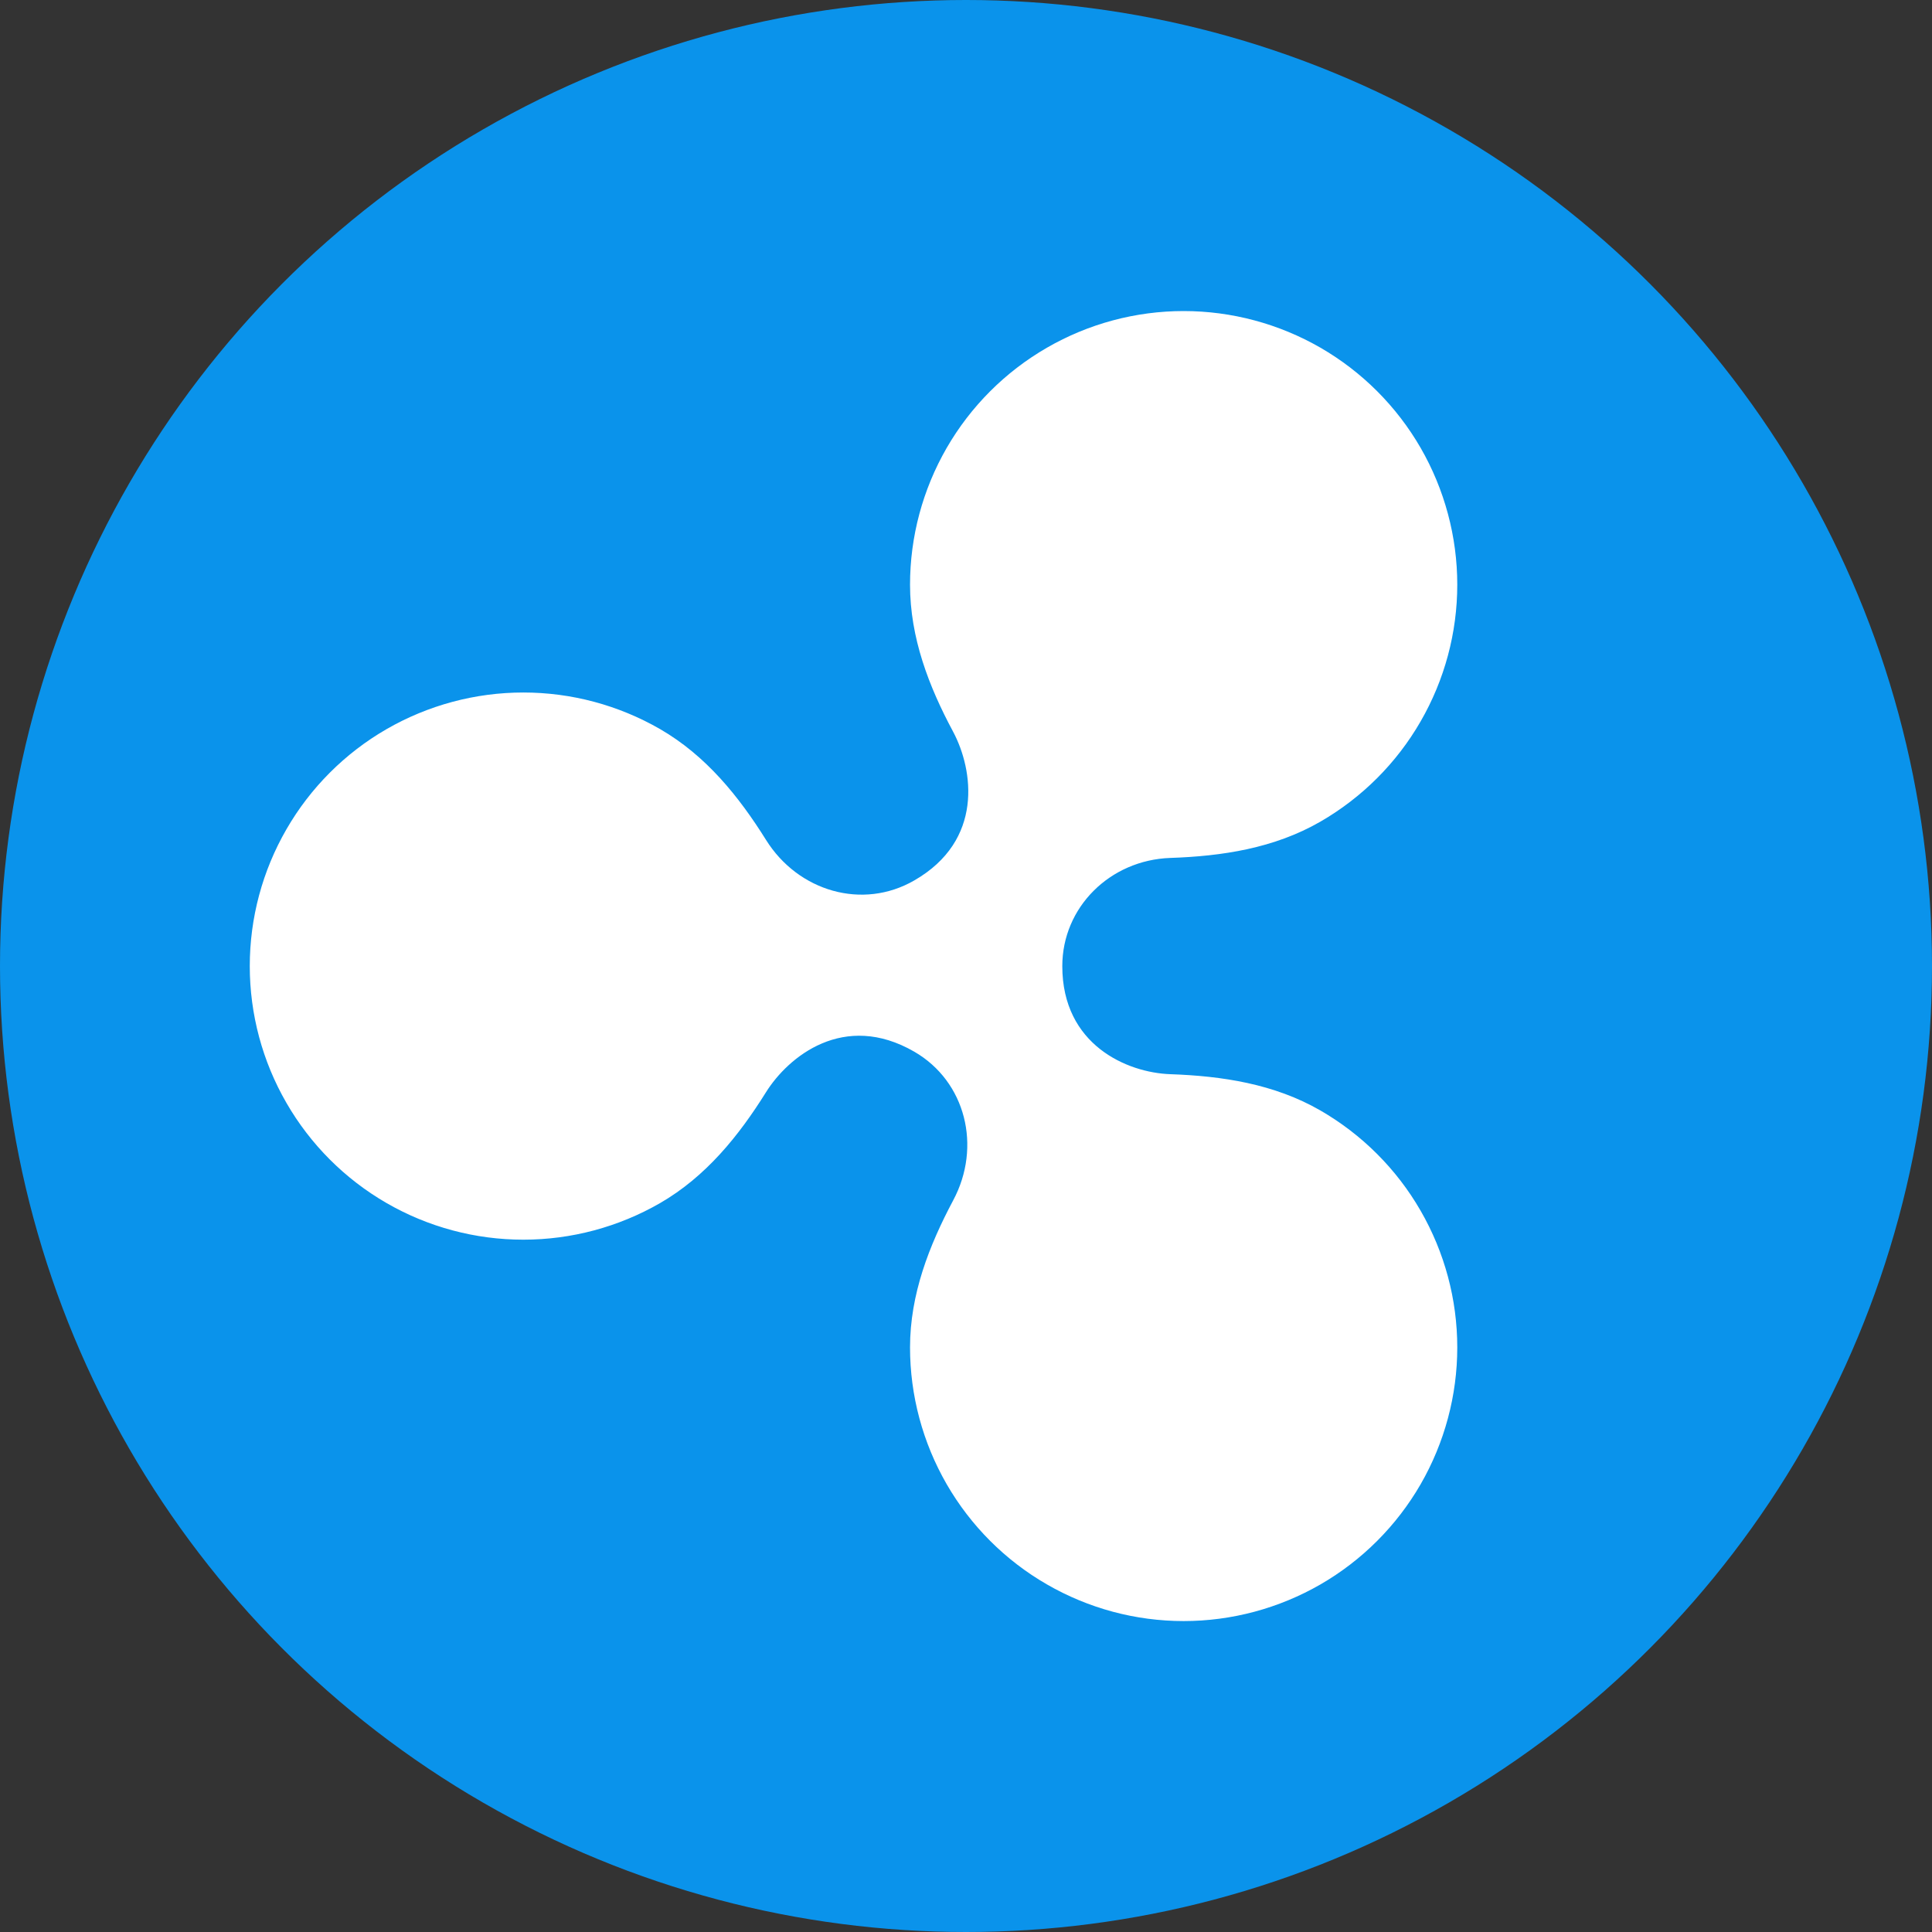
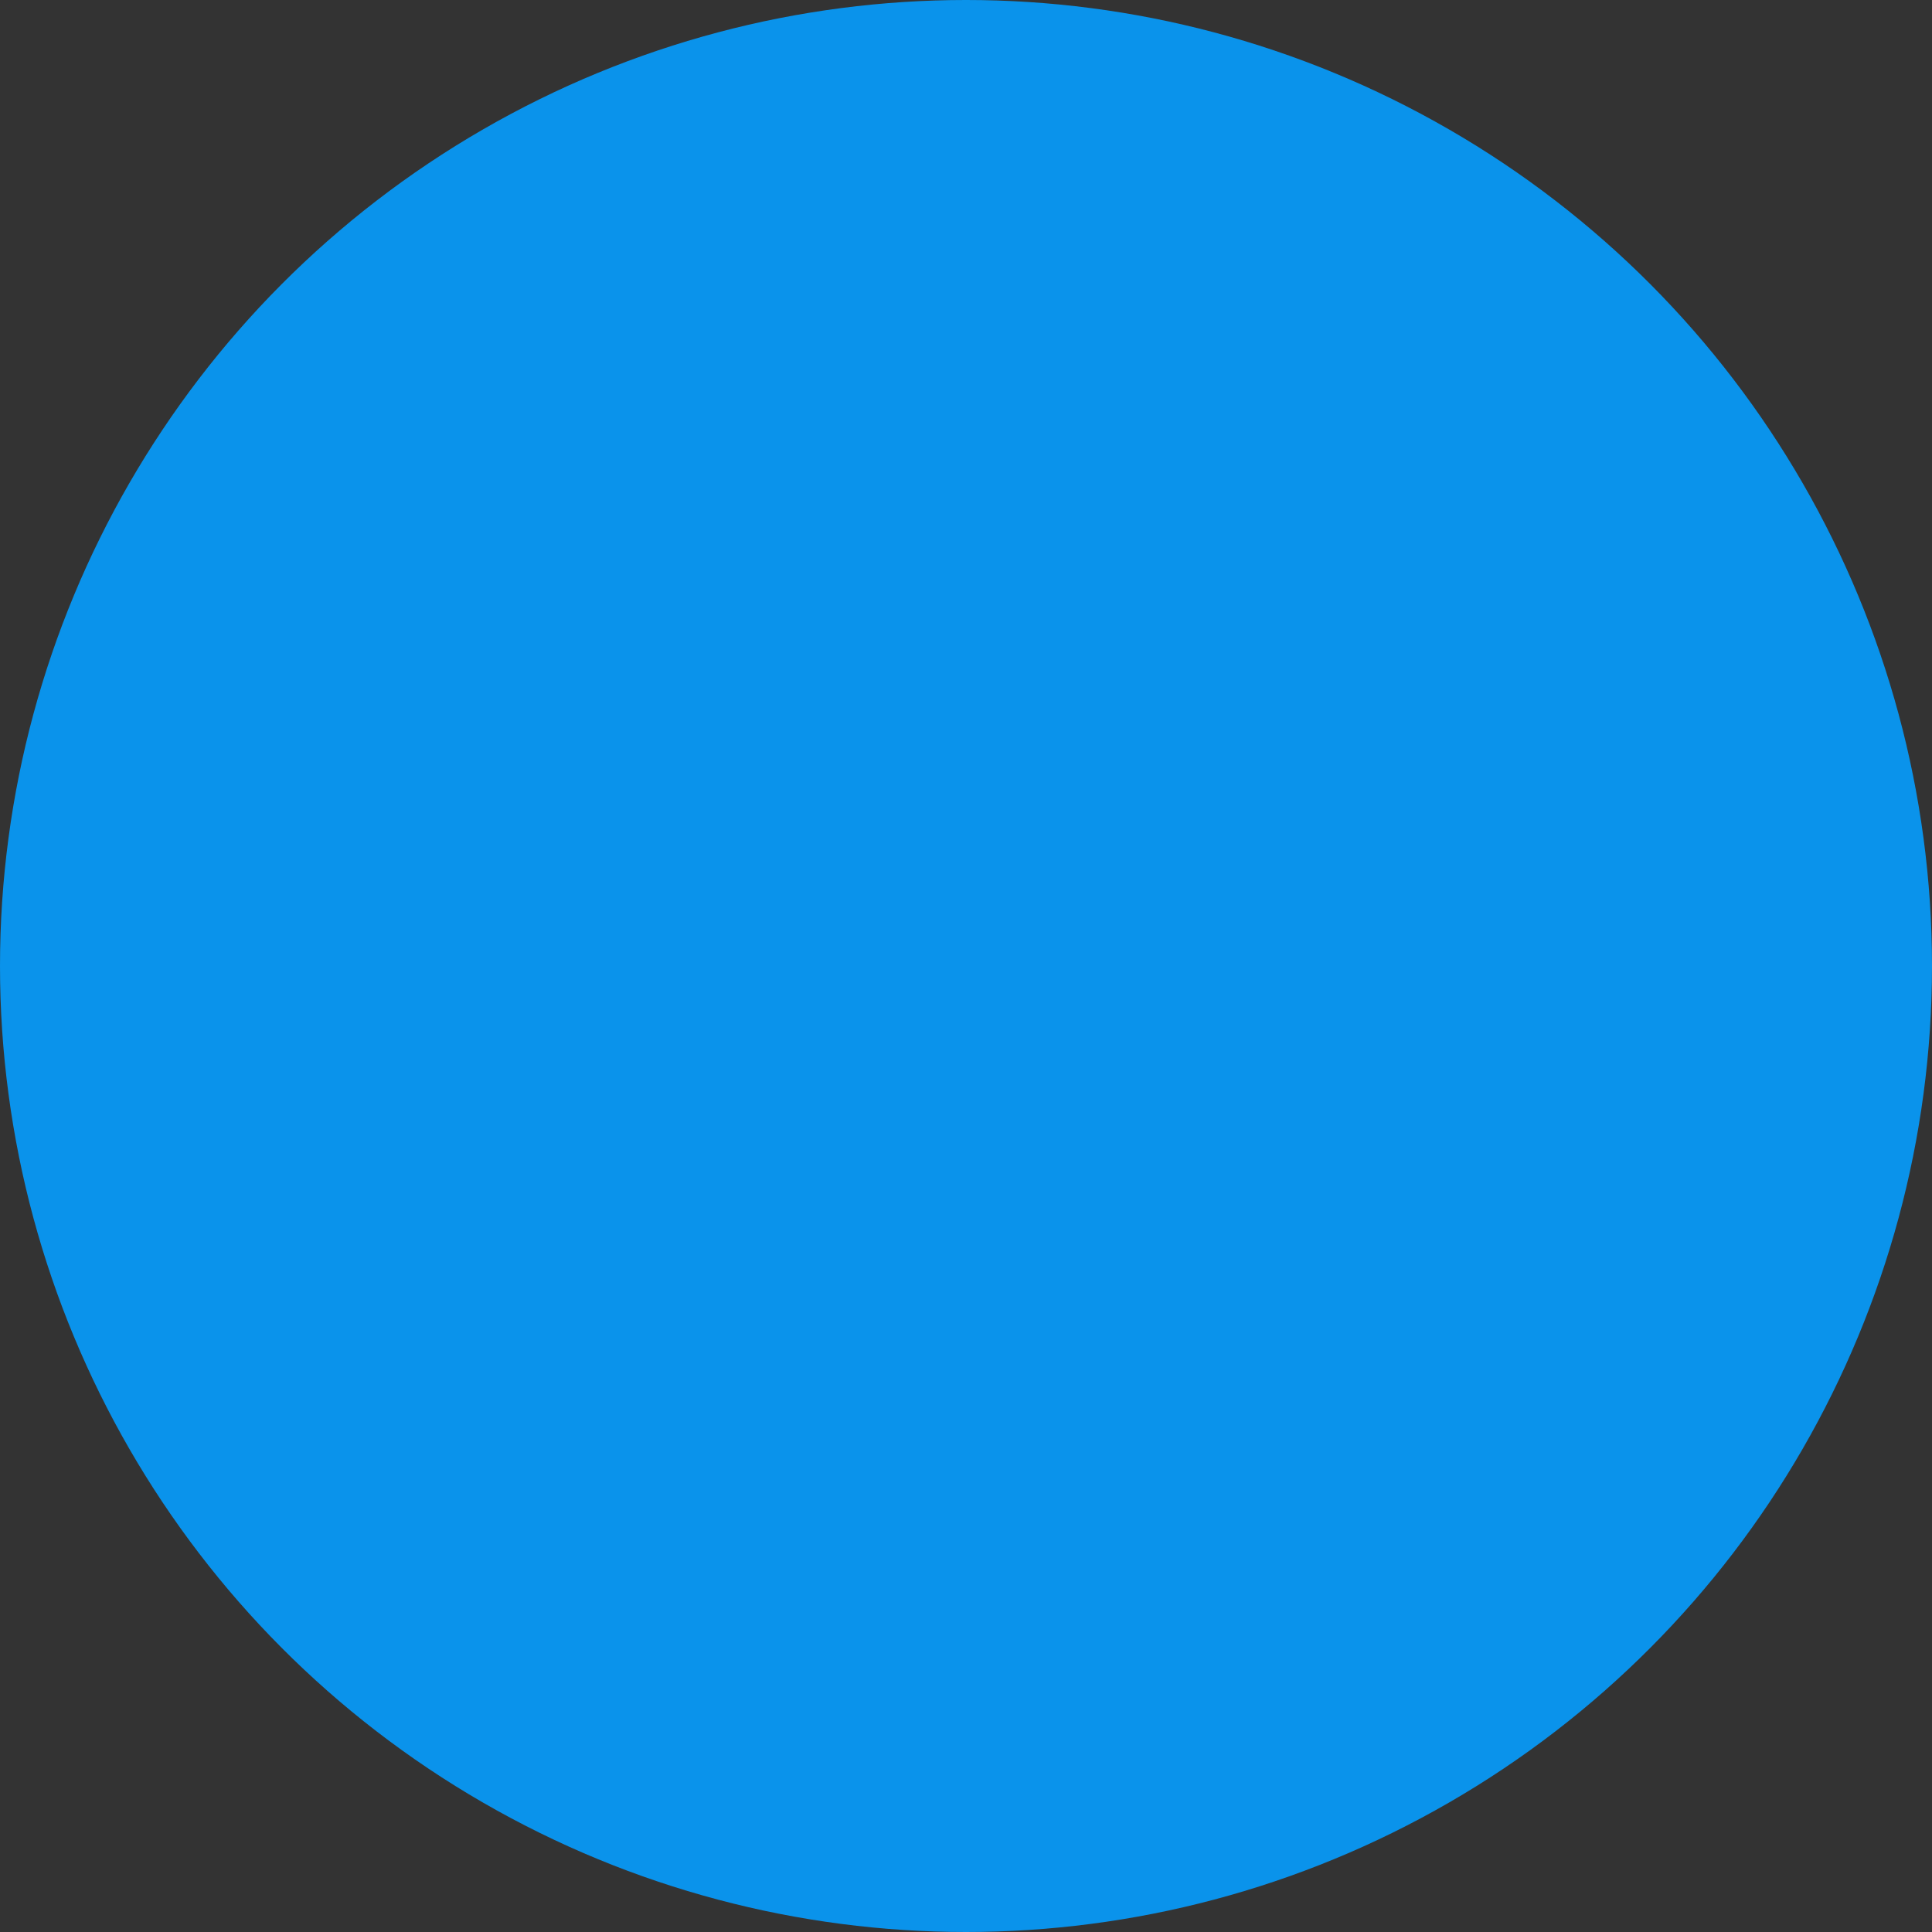
<svg xmlns="http://www.w3.org/2000/svg" width="32" height="32" viewBox="0 0 32 32" fill="none">
  <rect x="0" y="0" width="32" height="32" fill="#333333" stroke="none" />
  <circle cx="16" cy="16" r="16" fill="#0A93EB" />
-   <path d="M21.87 18.393C21.104 17.951 20.239 17.822 19.384 17.792C18.67 17.767 17.595 17.308 17.595 16.002C17.595 15.028 18.384 14.245 19.384 14.21C20.24 14.181 21.104 14.051 21.87 13.609C22.559 13.211 23.132 12.639 23.529 11.95C23.927 11.261 24.137 10.48 24.137 9.684C24.137 8.889 23.927 8.107 23.53 7.418C23.132 6.729 22.56 6.157 21.871 5.759C21.182 5.362 20.4 5.152 19.605 5.152C18.809 5.152 18.028 5.362 17.339 5.76C16.65 6.158 16.078 6.73 15.68 7.419C15.283 8.108 15.073 8.889 15.073 9.685C15.073 10.563 15.385 11.371 15.787 12.12C16.122 12.75 16.297 13.92 15.143 14.583C14.287 15.077 13.221 14.765 12.688 13.912C12.237 13.191 11.694 12.516 10.933 12.076C10.244 11.679 9.463 11.47 8.668 11.47C7.872 11.47 7.091 11.68 6.402 12.077C5.713 12.475 5.141 13.047 4.744 13.736C4.346 14.425 4.137 15.206 4.137 16.002C4.137 16.797 4.346 17.578 4.744 18.267C5.141 18.956 5.713 19.528 6.402 19.926C7.091 20.324 7.872 20.533 8.668 20.533C9.463 20.533 10.244 20.324 10.933 19.927C11.694 19.487 12.237 18.812 12.687 18.091C13.057 17.5 13.979 16.747 15.143 17.419C15.996 17.912 16.264 18.993 15.787 19.883C15.389 20.632 15.073 21.439 15.073 22.317C15.073 23.113 15.283 23.894 15.68 24.583C16.078 25.272 16.65 25.845 17.339 26.242C18.028 26.64 18.809 26.85 19.605 26.85C20.4 26.85 21.182 26.64 21.871 26.243C22.56 25.845 23.132 25.273 23.53 24.584C23.927 23.895 24.137 23.113 24.137 22.318C24.137 21.522 23.927 20.741 23.529 20.052C23.132 19.363 22.559 18.791 21.87 18.393Z" fill="white" />
</svg>